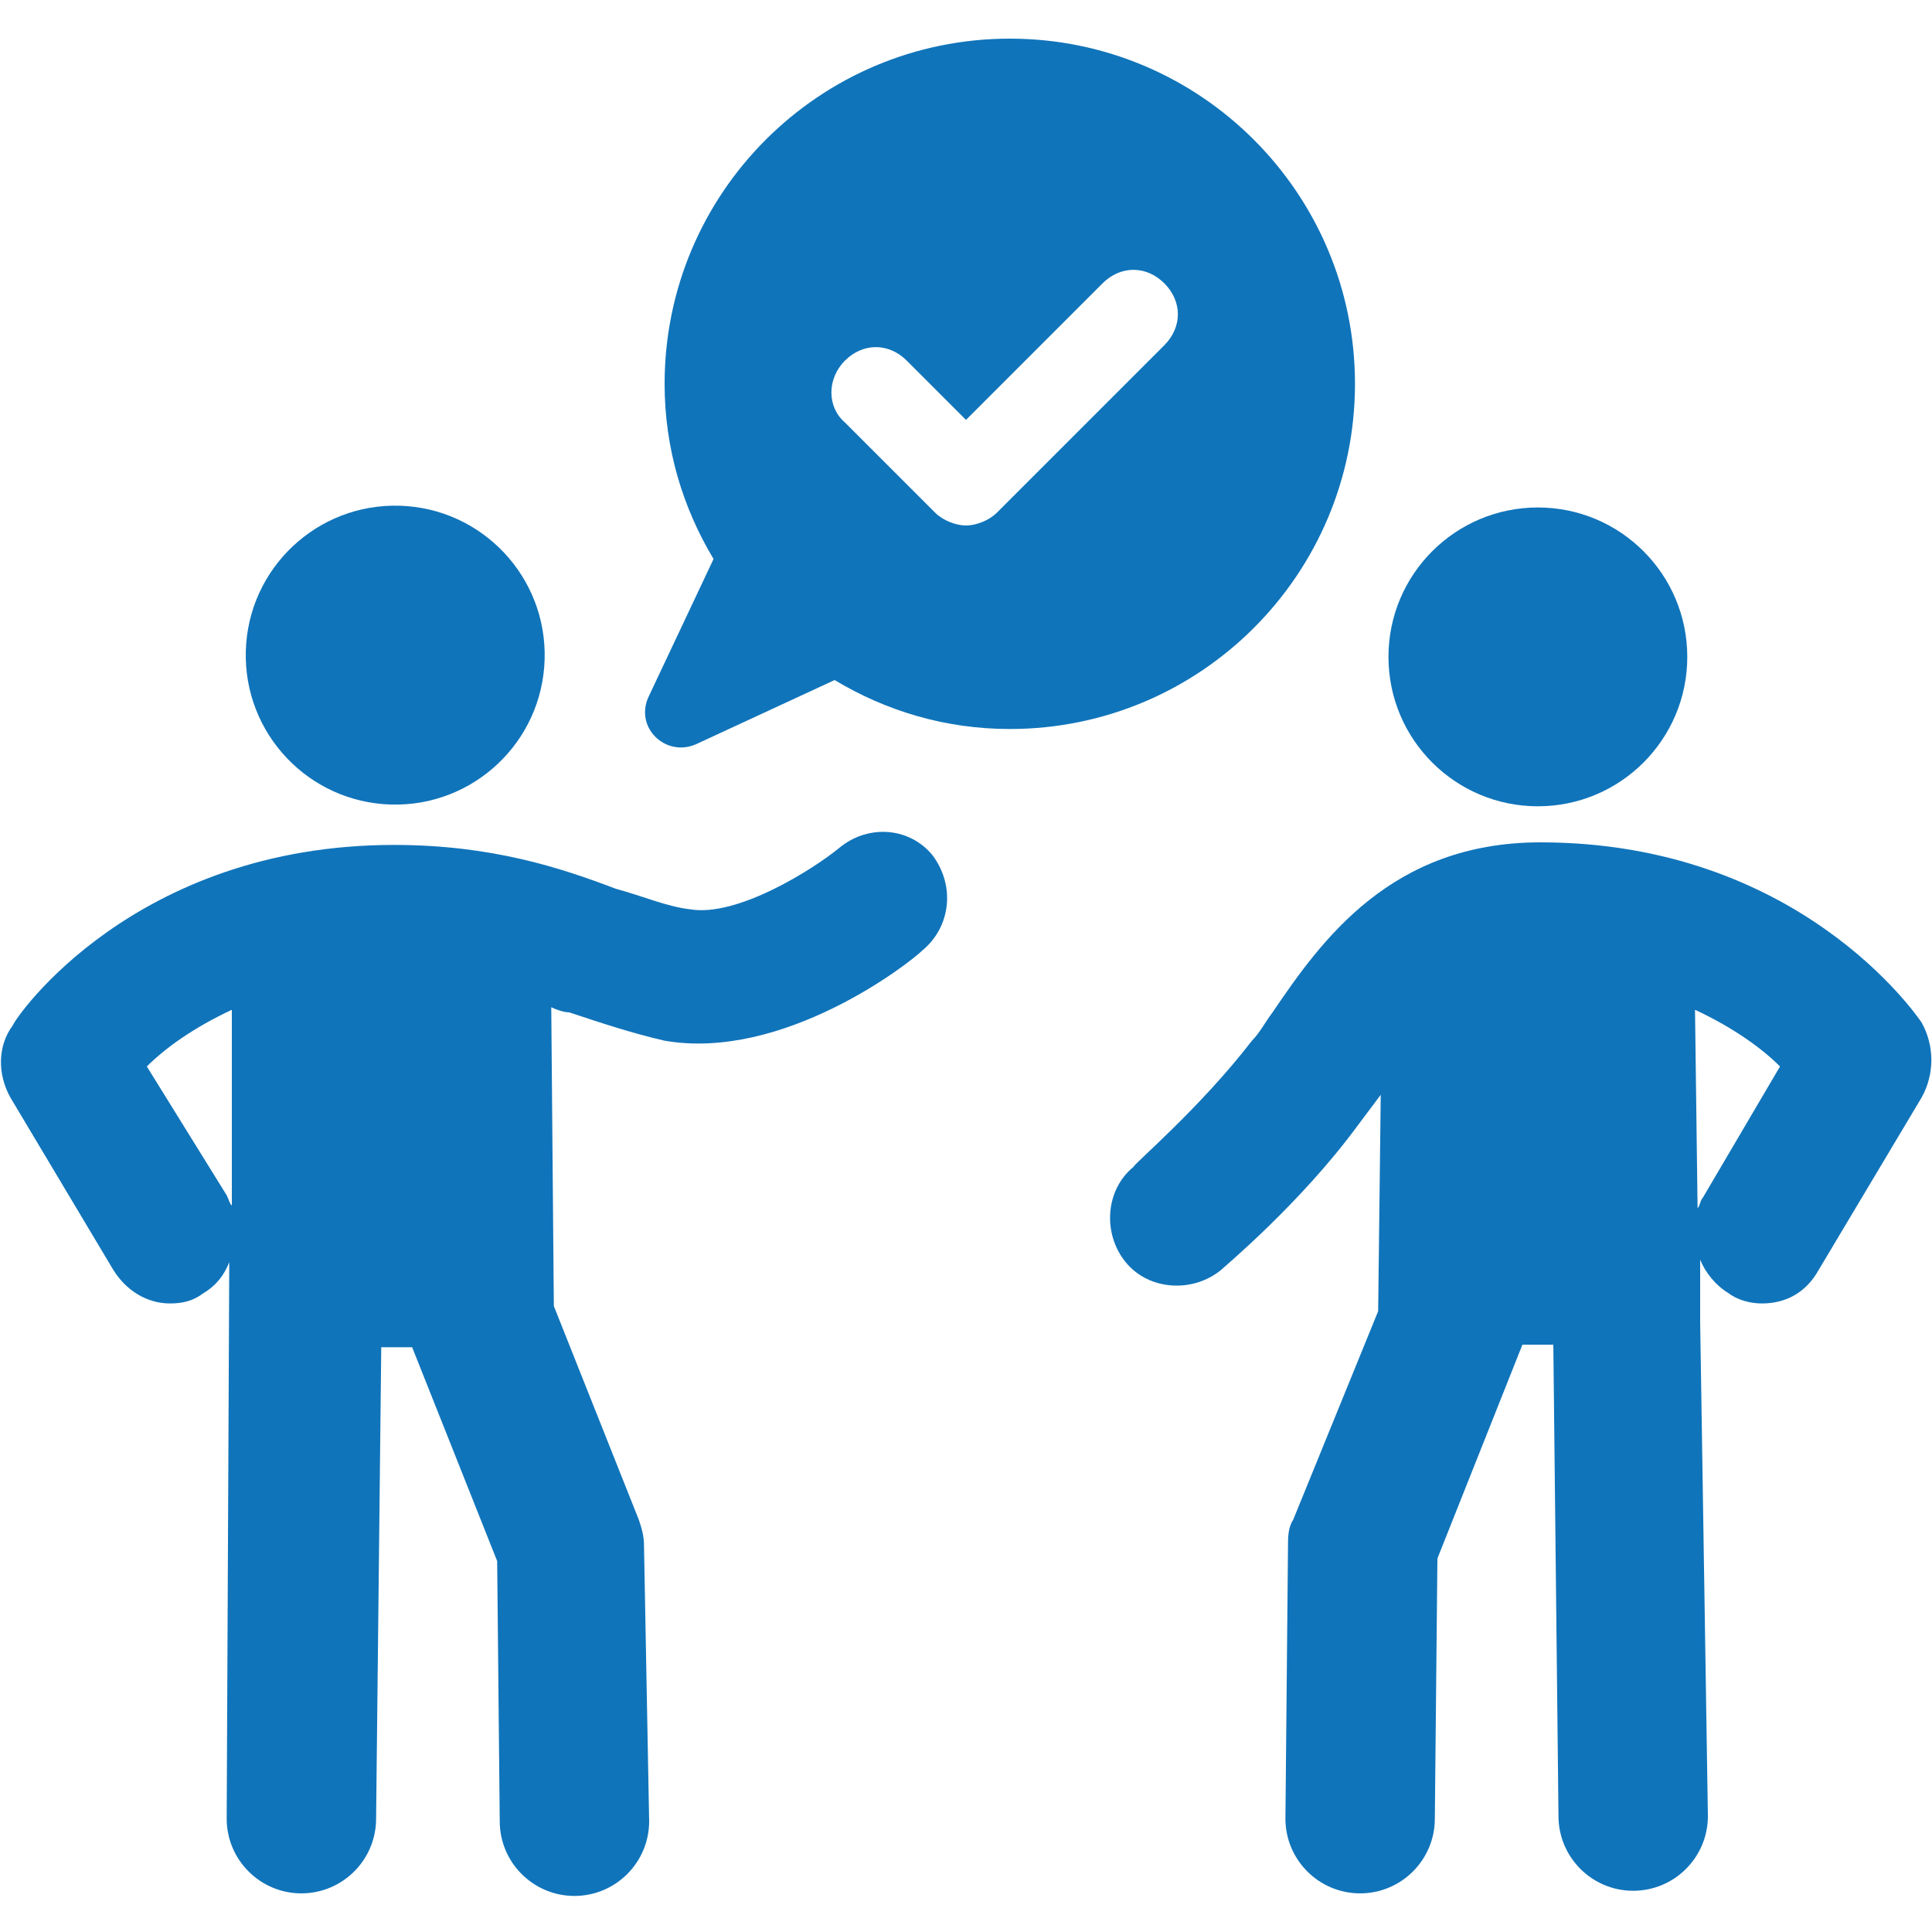
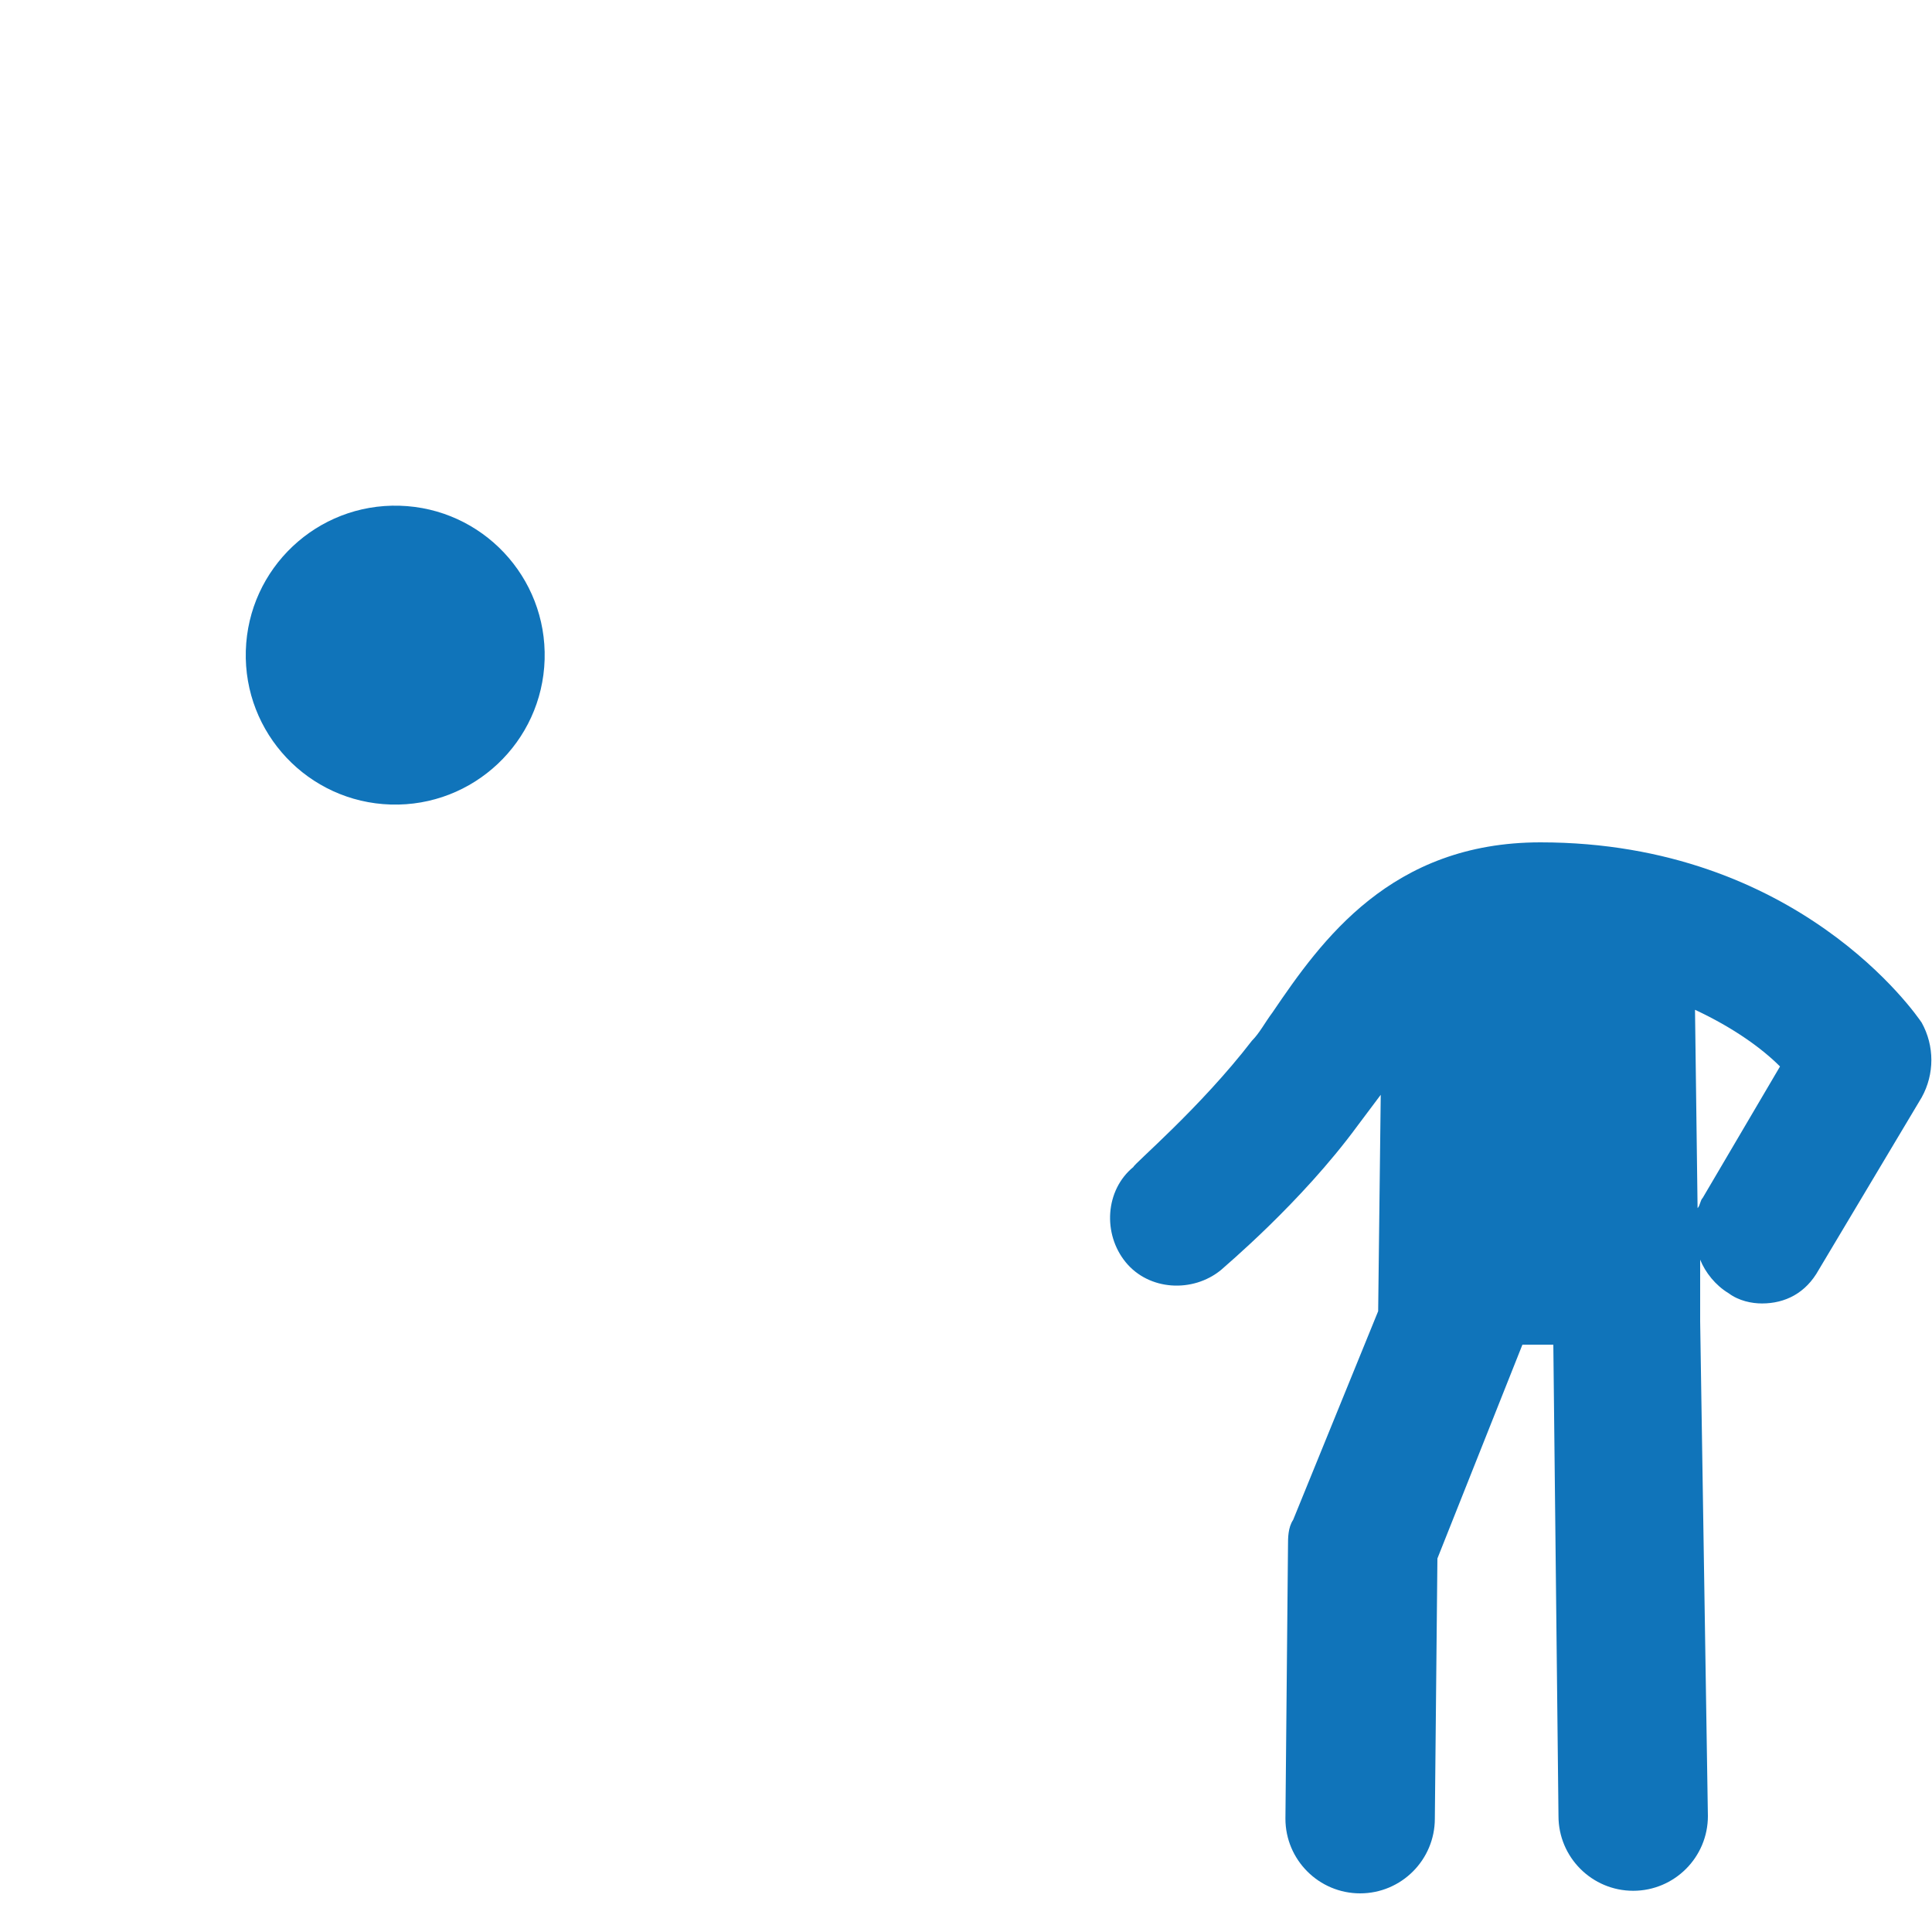
<svg xmlns="http://www.w3.org/2000/svg" version="1.1" id="レイヤー_1" x="0px" y="0px" viewBox="0 0 75 75" style="enable-background:new 0 0 75 75;" xml:space="preserve">
  <style type="text/css">
	.st0{fill:#1074BA;}
</style>
  <g>
-     <path class="st0" d="M32.6,32.9c-1.1,0.9-4,2.7-5.8,2.4c-0.9-0.1-1.8-0.5-2.9-0.8c-2.1-0.8-4.8-1.7-8.6-1.7   c-10.1,0-14.7,6.7-14.8,7c-0.6,0.8-0.6,1.9-0.1,2.8l4,6.7c0.5,0.8,1.3,1.3,2.2,1.3c0.5,0,0.9-0.1,1.3-0.4c0.5-0.3,0.8-0.7,1-1.2   L8.8,70.6c0,1.6,1.3,2.9,2.9,2.9c0,0,0,0,0,0c1.6,0,2.9-1.3,2.9-2.9l0.2-18.3H16l3.3,8.3l0.1,10.1c0,1.6,1.3,2.9,2.9,2.9   c0,0,0,0,0,0c1.6,0,2.9-1.3,2.9-2.9L25,60c0-0.4-0.1-0.7-0.2-1l-3.3-8.3l-0.1-11.6c0.2,0.1,0.5,0.2,0.7,0.2   c1.2,0.4,2.4,0.8,3.7,1.1c4.6,0.8,9.5-3,10-3.5c1.1-0.9,1.3-2.5,0.4-3.7C35.3,32.1,33.7,32,32.6,32.9z M9,46.8   c-0.1-0.1-0.1-0.2-0.2-0.4l-3.1-5c0.7-0.7,1.8-1.5,3.3-2.2L9,46.8z" />
    <ellipse transform="matrix(2.937340e-02 -1 1 2.937340e-02 -10.607 39.983)" class="st0" cx="15.3" cy="25.5" rx="5.8" ry="5.8" />
-     <circle class="st0" cx="59.7" cy="25.5" r="5.8" />
    <path class="st0" d="M74.6,39.7c-0.2-0.3-4.8-7-14.8-7c-5.8,0-8.5,3.8-10.4,6.6c-0.3,0.4-0.5,0.8-0.8,1.1C46.6,43,44,45.2,44,45.3   c-1.1,0.9-1.2,2.6-0.3,3.7c0.9,1.1,2.6,1.2,3.7,0.3c0.1-0.1,3.1-2.6,5.3-5.6c0.3-0.4,0.6-0.8,0.9-1.2l-0.1,8.4L50.2,59   C50,59.3,50,59.7,50,60l-0.1,10.6c0,1.6,1.3,2.9,2.9,2.9c0,0,0,0,0,0c1.6,0,2.9-1.3,2.9-2.9l0.1-10.1l3.3-8.3h1.2l0.2,18.3   c0,1.6,1.3,2.9,2.9,2.9c0,0,0,0,0,0c1.6,0,2.9-1.3,2.9-2.9L66,51.3l0-2.4c0.2,0.5,0.6,1,1.1,1.3c0.4,0.3,0.9,0.4,1.3,0.4   c0.9,0,1.7-0.4,2.2-1.3l4-6.7C75.1,41.7,75.1,40.6,74.6,39.7z M66.1,46.5c-0.1,0.1-0.1,0.3-0.2,0.4l-0.1-7.7   c1.5,0.7,2.6,1.5,3.3,2.2L66.1,46.5z" />
-     <path class="st0" d="M27,28.9l5.4-2.5c2,1.2,4.3,1.9,6.8,1.9c7.4,0,13.4-6,13.4-13.4c0-7.4-6-13.4-13.4-13.4   c-7.4,0-13.4,6-13.4,13.4c0,2.5,0.7,4.8,1.9,6.8L25.2,27C24.6,28.2,25.8,29.4,27,28.9z M32.8,14c0.7-0.7,1.7-0.7,2.4,0l2.3,2.3   l5.3-5.3c0.7-0.7,1.7-0.7,2.4,0c0.7,0.7,0.7,1.7,0,2.4l-6.5,6.5c-0.3,0.3-0.8,0.5-1.2,0.5s-0.9-0.2-1.2-0.5l-3.5-3.5   C32.1,15.8,32.1,14.7,32.8,14z" />
  </g>
</svg>